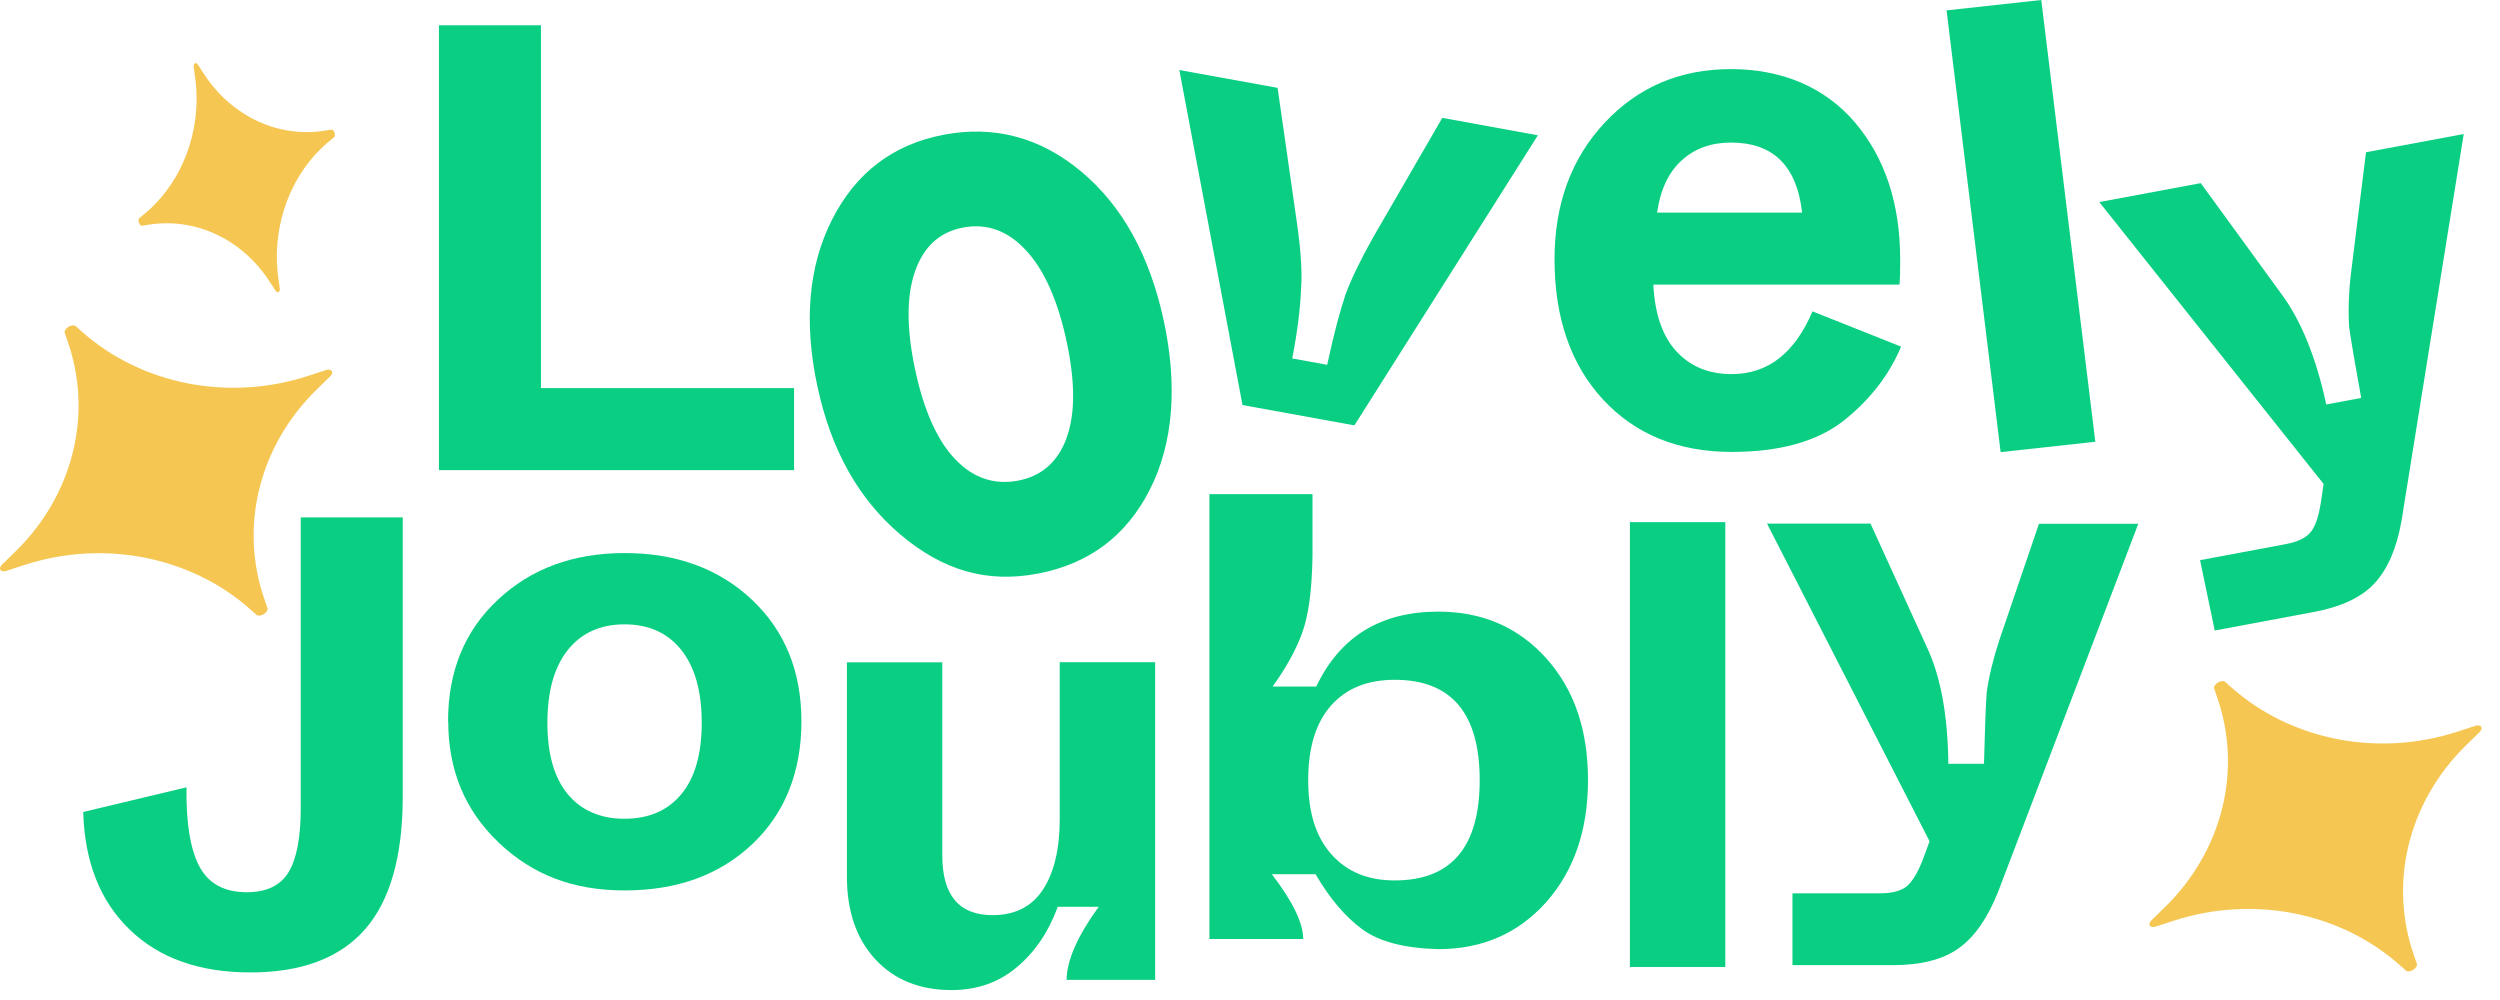
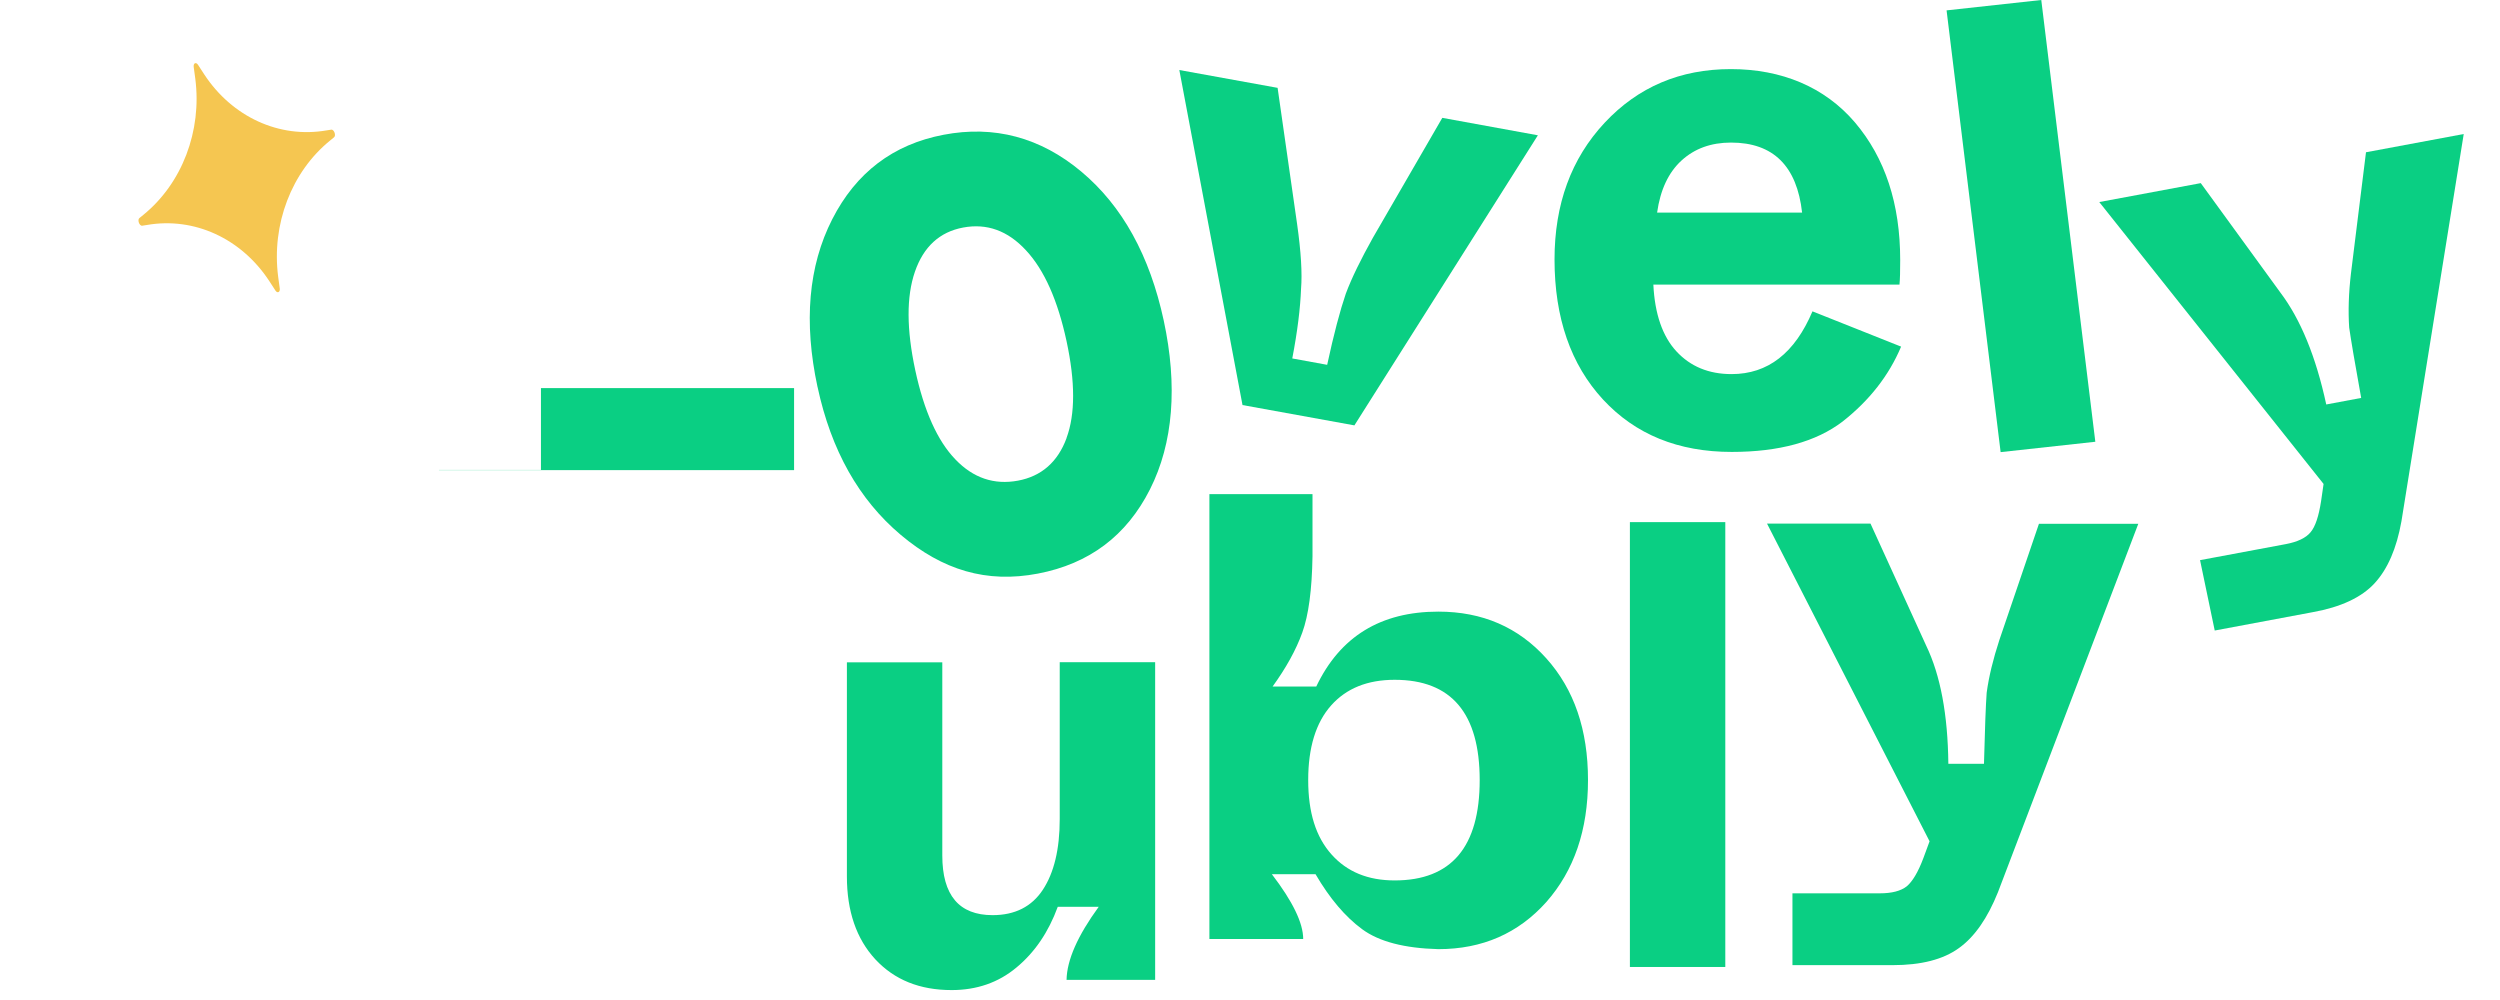
<svg xmlns="http://www.w3.org/2000/svg" fill="none" height="100%" overflow="visible" preserveAspectRatio="none" style="display: block;" viewBox="0 0 100 40" width="100%">
  <g id="Sticker">
-     <path d="M17.557 18.798V1.011H21.638V15.524H31.763V18.805H17.557V18.798Z" fill="#0ACF83" id="Vector" />
+     <path d="M17.557 18.798H21.638V15.524H31.763V18.805H17.557V18.798Z" fill="#0ACF83" id="Vector" />
    <path d="M32.701 15.48C32.143 12.883 32.336 10.643 33.288 8.773C34.241 6.904 35.723 5.776 37.742 5.391C39.762 5.005 41.616 5.492 43.256 6.867C44.896 8.242 45.991 10.228 46.55 12.825C47.108 15.422 46.936 17.721 45.998 19.576C45.06 21.431 43.571 22.551 41.516 22.944C39.461 23.337 37.706 22.806 36.031 21.395C34.355 19.983 33.245 18.012 32.701 15.473V15.48ZM42.662 17.517C43.012 16.564 43.012 15.277 42.662 13.647C42.311 12.018 41.774 10.803 41.043 10.017C40.313 9.224 39.475 8.926 38.53 9.101C37.585 9.275 36.94 9.872 36.597 10.868C36.253 11.865 36.26 13.174 36.611 14.811C36.962 16.441 37.499 17.634 38.215 18.376C38.931 19.125 39.769 19.401 40.714 19.227C41.659 19.052 42.311 18.478 42.662 17.525V17.517Z" fill="#0ACF83" id="Vector_2" />
    <path d="M49.7 16.201L47.173 2.801L51.104 3.514L51.884 8.962C52.042 10.075 52.092 10.941 52.042 11.552C52.013 12.323 51.899 13.254 51.691 14.338L53.087 14.593C53.352 13.363 53.603 12.418 53.832 11.748C54.068 11.116 54.434 10.373 54.913 9.515L57.692 4.714L61.515 5.412L54.176 17.015L49.693 16.201H49.7Z" fill="#0ACF83" id="Vector_3" />
    <path d="M62.181 10.381C62.181 8.169 62.847 6.343 64.186 4.91C65.525 3.477 67.208 2.764 69.234 2.764C71.261 2.764 72.986 3.477 74.197 4.896C75.407 6.322 76.008 8.155 76.008 10.403C76.008 10.846 76.001 11.174 75.979 11.385H66.134C66.191 12.556 66.499 13.451 67.057 14.055C67.616 14.658 68.346 14.964 69.263 14.964C70.716 14.964 71.79 14.127 72.499 12.454L76.044 13.865C75.557 15.022 74.776 16.019 73.702 16.863C72.643 17.67 71.168 18.077 69.27 18.077C67.129 18.077 65.418 17.379 64.122 15.982C62.833 14.586 62.181 12.716 62.181 10.374V10.381ZM66.284 8.504H72.084C71.876 6.642 70.931 5.703 69.241 5.703C68.439 5.703 67.781 5.943 67.258 6.423C66.735 6.904 66.413 7.595 66.284 8.504Z" fill="#0ACF83" id="Vector_4" />
    <path d="M80.025 18.085L77.863 0.415L81.651 2.88958e-05L83.813 17.67L80.025 18.085Z" fill="#0ACF83" id="Vector_5" />
    <path d="M94.647 6.089L98.549 5.361L96.058 20.849C95.864 21.94 95.506 22.762 94.984 23.33C94.461 23.897 93.637 24.283 92.513 24.486L88.589 25.221L88.002 22.406L91.425 21.766C91.897 21.678 92.234 21.518 92.42 21.293C92.613 21.067 92.749 20.653 92.843 20.049L92.943 19.358L83.971 8.082L88.031 7.325L91.217 11.705C92.019 12.767 92.635 14.258 93.05 16.179L94.447 15.917C94.196 14.527 94.038 13.596 93.967 13.101C93.924 12.454 93.945 11.734 94.038 10.941L94.64 6.089H94.647Z" fill="#0ACF83" id="Vector_6" />
-     <path d="M3.322 32.481L7.46 31.492C7.439 32.932 7.618 33.994 7.983 34.671C8.348 35.347 8.978 35.689 9.874 35.689C10.661 35.689 11.22 35.42 11.542 34.889C11.864 34.358 12.029 33.507 12.029 32.336V20.696H16.11V31.856C16.11 34.242 15.609 36.017 14.607 37.166C13.604 38.315 12.072 38.897 10.017 38.897C7.962 38.897 6.365 38.323 5.183 37.181C4.002 36.038 3.386 34.474 3.329 32.489L3.322 32.481Z" fill="#0ACF83" id="Vector_7" />
-     <path d="M17.922 28.858C17.922 26.858 18.581 25.236 19.913 23.992C21.237 22.748 22.927 22.122 24.989 22.122C27.052 22.122 28.763 22.748 30.081 23.992C31.398 25.236 32.057 26.858 32.057 28.858C32.057 30.859 31.405 32.525 30.095 33.761C28.785 34.998 27.087 35.617 24.989 35.617C22.891 35.617 21.28 34.976 19.941 33.696C18.595 32.416 17.929 30.801 17.929 28.851L17.922 28.858ZM27.252 31.768C27.796 31.114 28.069 30.161 28.069 28.909C28.069 27.658 27.796 26.683 27.252 26C26.708 25.316 25.949 24.974 24.982 24.974C24.016 24.974 23.257 25.316 22.712 26C22.168 26.683 21.896 27.658 21.896 28.909C21.896 30.161 22.168 31.114 22.712 31.768C23.257 32.423 24.016 32.75 24.982 32.75C25.949 32.75 26.708 32.423 27.252 31.768Z" fill="#0ACF83" id="Vector_8" />
    <path d="M33.876 35.056V26.494H37.692V34.22C37.692 35.813 38.365 36.606 39.704 36.606C40.599 36.606 41.273 36.264 41.716 35.587C42.16 34.911 42.389 33.972 42.389 32.765V26.487H46.206V39.196H42.662C42.676 38.403 43.106 37.428 43.95 36.271H42.311C41.938 37.29 41.387 38.097 40.657 38.701C39.934 39.305 39.067 39.603 38.065 39.603C36.79 39.603 35.78 39.196 35.014 38.374C34.255 37.552 33.876 36.446 33.876 35.056Z" fill="#0ACF83" id="Vector_9" />
    <path d="M52.622 34.969H50.875C51.705 36.053 52.128 36.919 52.128 37.559H48.376V19.765H52.5V22.253C52.479 23.592 52.343 24.61 52.092 25.301C51.841 26 51.44 26.72 50.903 27.462H52.65C53.603 25.461 55.228 24.465 57.534 24.465C59.295 24.465 60.735 25.09 61.852 26.334C62.969 27.578 63.52 29.2 63.52 31.201C63.52 33.201 62.962 34.824 61.852 36.082C60.735 37.333 59.295 37.966 57.534 37.966C56.181 37.93 55.164 37.668 54.483 37.166C53.803 36.664 53.188 35.937 52.622 34.969ZM59.188 31.208C59.188 28.531 58.057 27.192 55.787 27.192C54.698 27.192 53.853 27.534 53.245 28.218C52.636 28.902 52.328 29.899 52.328 31.201C52.328 32.503 52.636 33.478 53.259 34.176C53.882 34.875 54.72 35.217 55.787 35.217C58.057 35.217 59.188 33.878 59.188 31.201V31.208Z" fill="#0ACF83" id="Vector_10" />
    <path d="M65.196 38.679V20.885H69.012V38.679H65.196Z" fill="#0ACF83" id="Vector_11" />
    <path d="M81.558 20.951H85.532L79.918 35.689C79.503 36.722 78.987 37.472 78.357 37.923C77.727 38.381 76.846 38.606 75.7 38.606H71.698V35.733H75.192C75.679 35.733 76.03 35.638 76.266 35.456C76.495 35.267 76.724 34.889 76.939 34.314L77.183 33.652L70.681 20.944H74.82L77.047 25.825C77.619 27.011 77.913 28.589 77.934 30.553H79.359C79.395 29.149 79.431 28.196 79.467 27.709C79.553 27.069 79.725 26.363 79.975 25.599L81.558 20.951Z" fill="#0ACF83" id="Vector_12" />
-     <path d="M13.038 14.804L12.322 15.037C9.15 16.07 5.663 15.386 3.271 13.262L3.035 13.051C2.892 12.927 2.534 13.145 2.591 13.32L2.691 13.611C3.737 16.543 2.935 19.802 0.608 22.071L0.078 22.588C-0.087 22.748 0.028 22.908 0.25 22.835L0.966 22.602C4.138 21.569 7.625 22.253 10.017 24.377L10.253 24.588C10.396 24.712 10.754 24.494 10.697 24.319L10.597 24.028C9.551 21.096 10.353 17.837 12.68 15.568L13.21 15.051C13.375 14.891 13.26 14.731 13.038 14.804Z" fill="#F5C651" id="Vector_13" />
    <path d="M7.747 2.67L7.811 3.143C8.084 5.238 7.282 7.34 5.728 8.599L5.577 8.722C5.484 8.795 5.577 9.05 5.692 9.028L5.878 8.999C7.768 8.671 9.652 9.537 10.769 11.239L11.019 11.625C11.098 11.741 11.206 11.69 11.191 11.545L11.127 11.072C10.855 8.977 11.657 6.874 13.21 5.616L13.361 5.492C13.454 5.42 13.361 5.165 13.246 5.187L13.06 5.216C11.17 5.543 9.287 4.678 8.169 2.975L7.919 2.59C7.84 2.473 7.733 2.524 7.747 2.67Z" fill="#F5C651" id="Vector_14" />
-     <path d="M99.015 29.033L98.299 29.266C95.127 30.299 91.639 29.615 89.248 27.491L89.012 27.28C88.868 27.156 88.51 27.375 88.568 27.549L88.668 27.84C89.713 30.772 88.911 34.031 86.584 36.3L86.054 36.817C85.89 36.977 86.004 37.137 86.226 37.064L86.942 36.831C90.114 35.798 93.602 36.482 95.993 38.606L96.229 38.818C96.373 38.941 96.731 38.723 96.673 38.548L96.573 38.257C95.528 35.326 96.33 32.067 98.657 29.797L99.187 29.28C99.351 29.12 99.237 28.96 99.015 29.033Z" fill="#F5C651" id="Vector_15" />
  </g>
</svg>